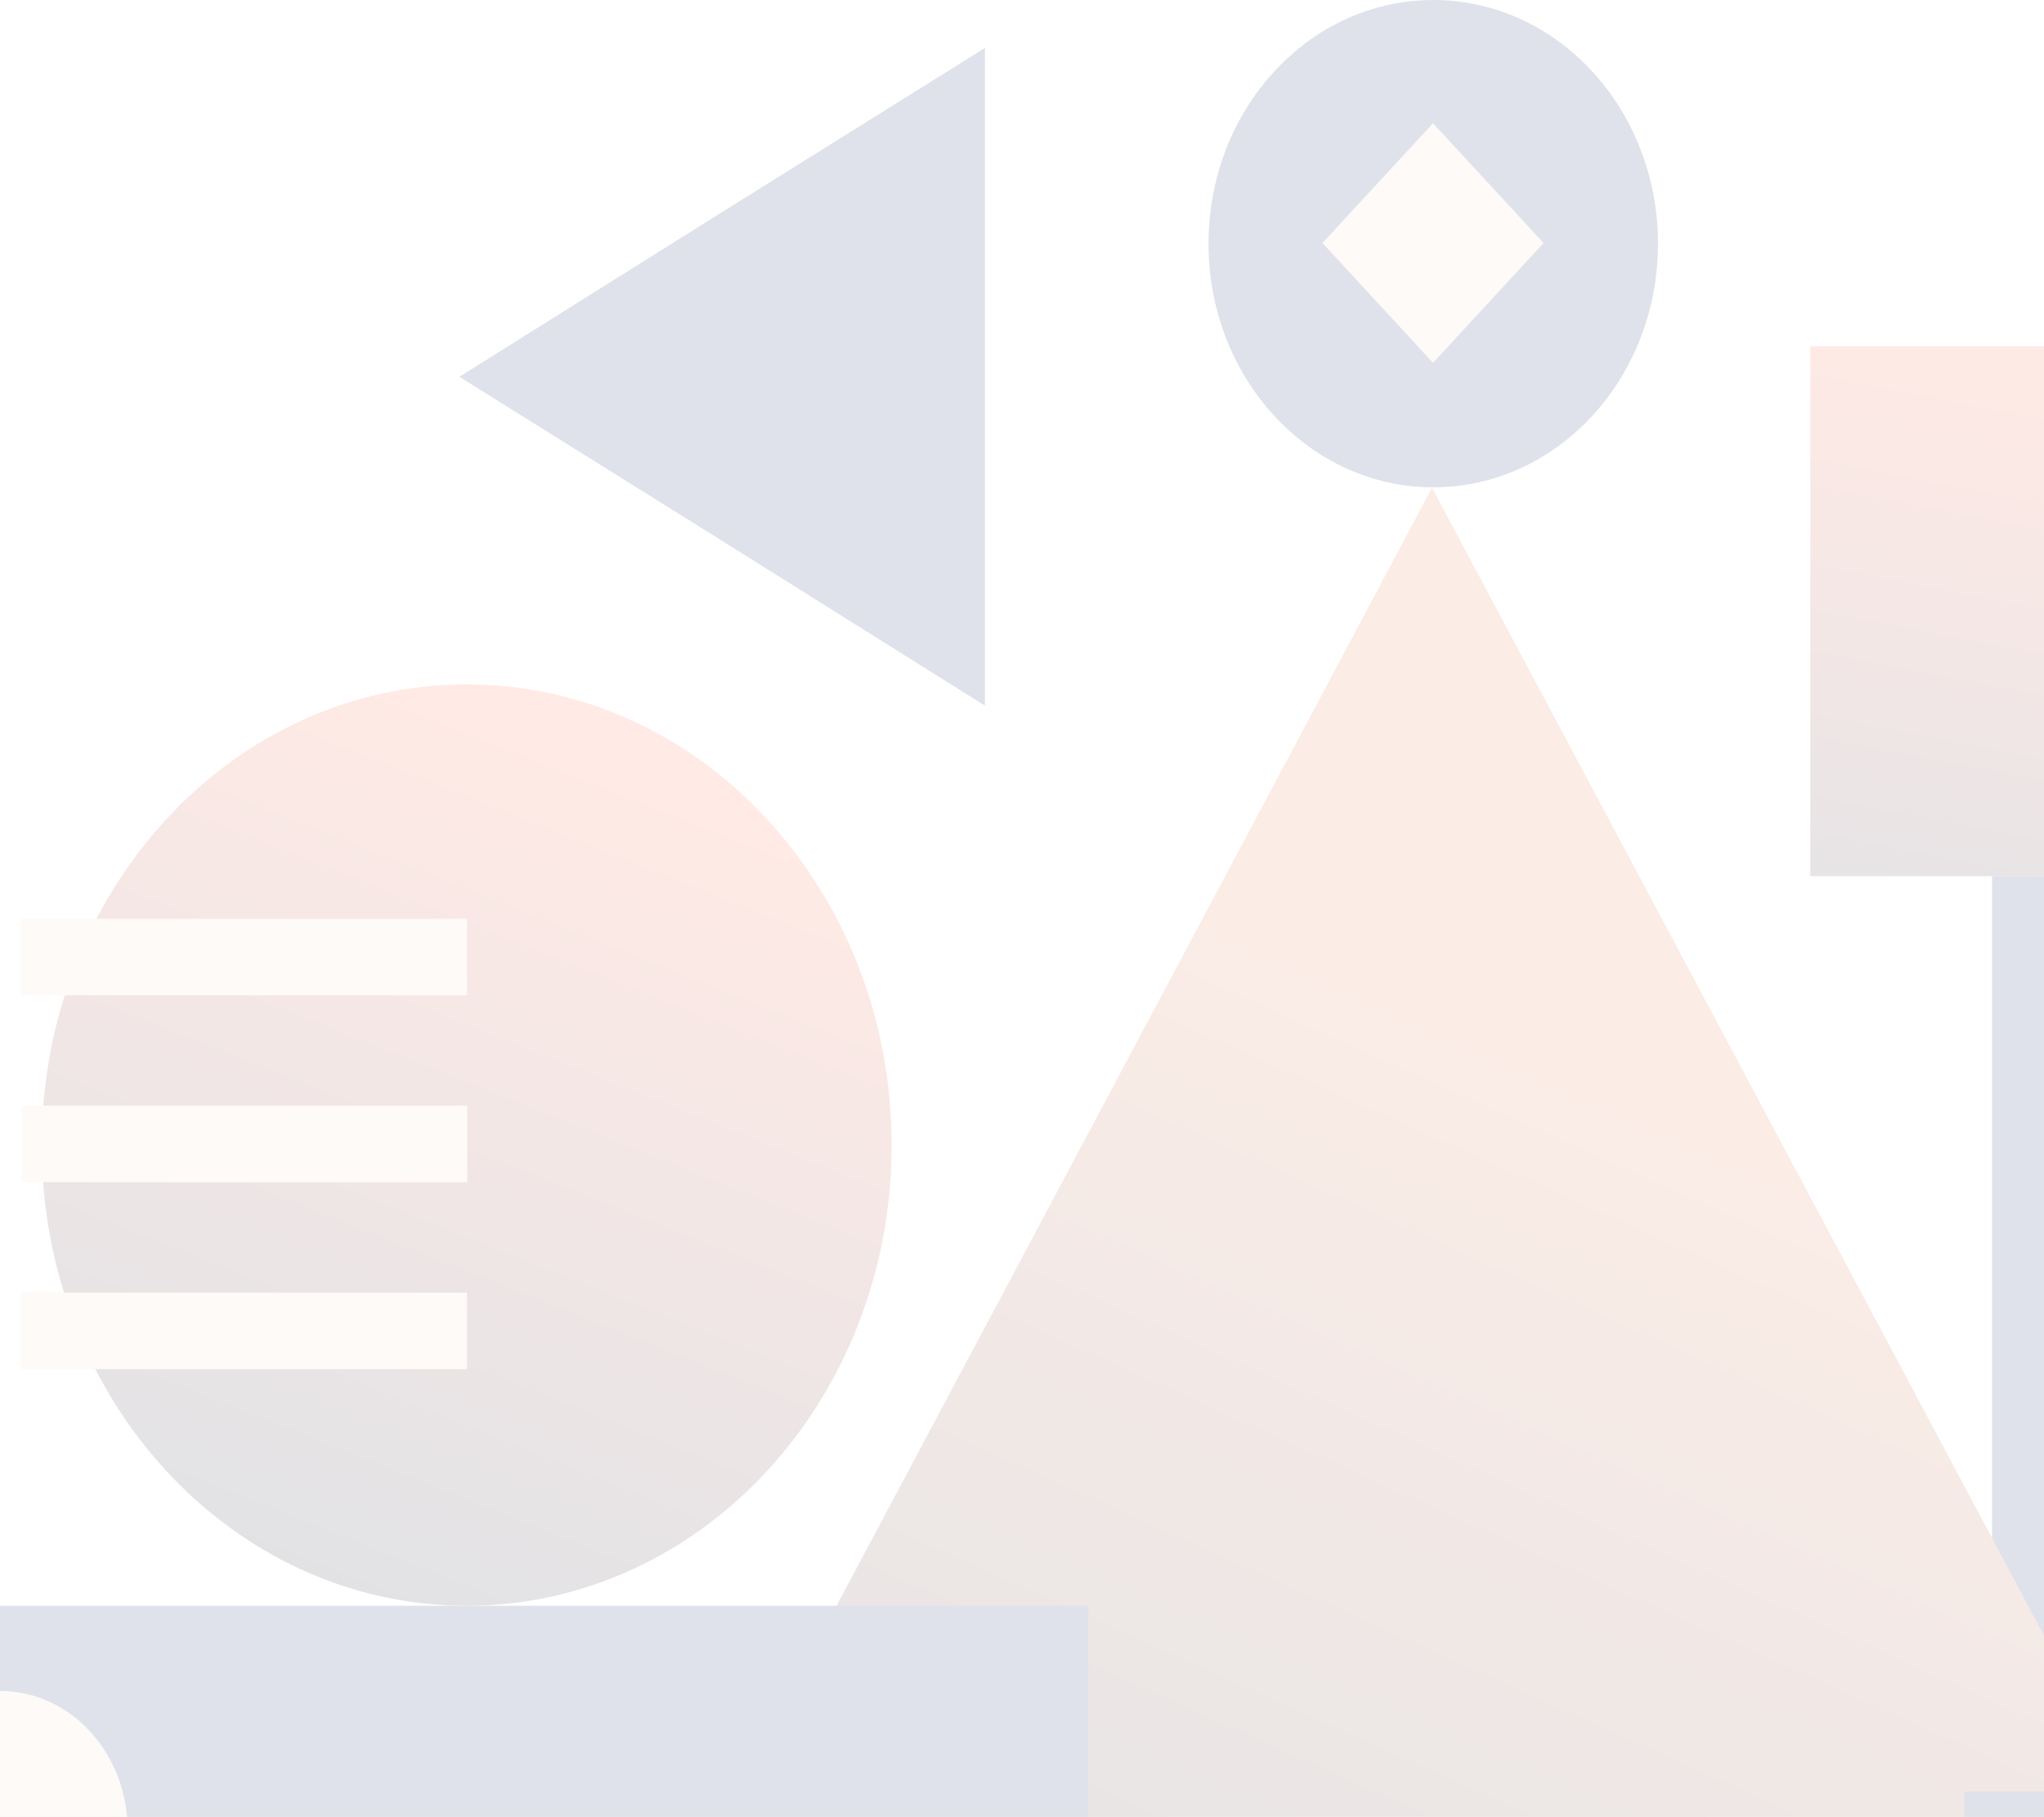
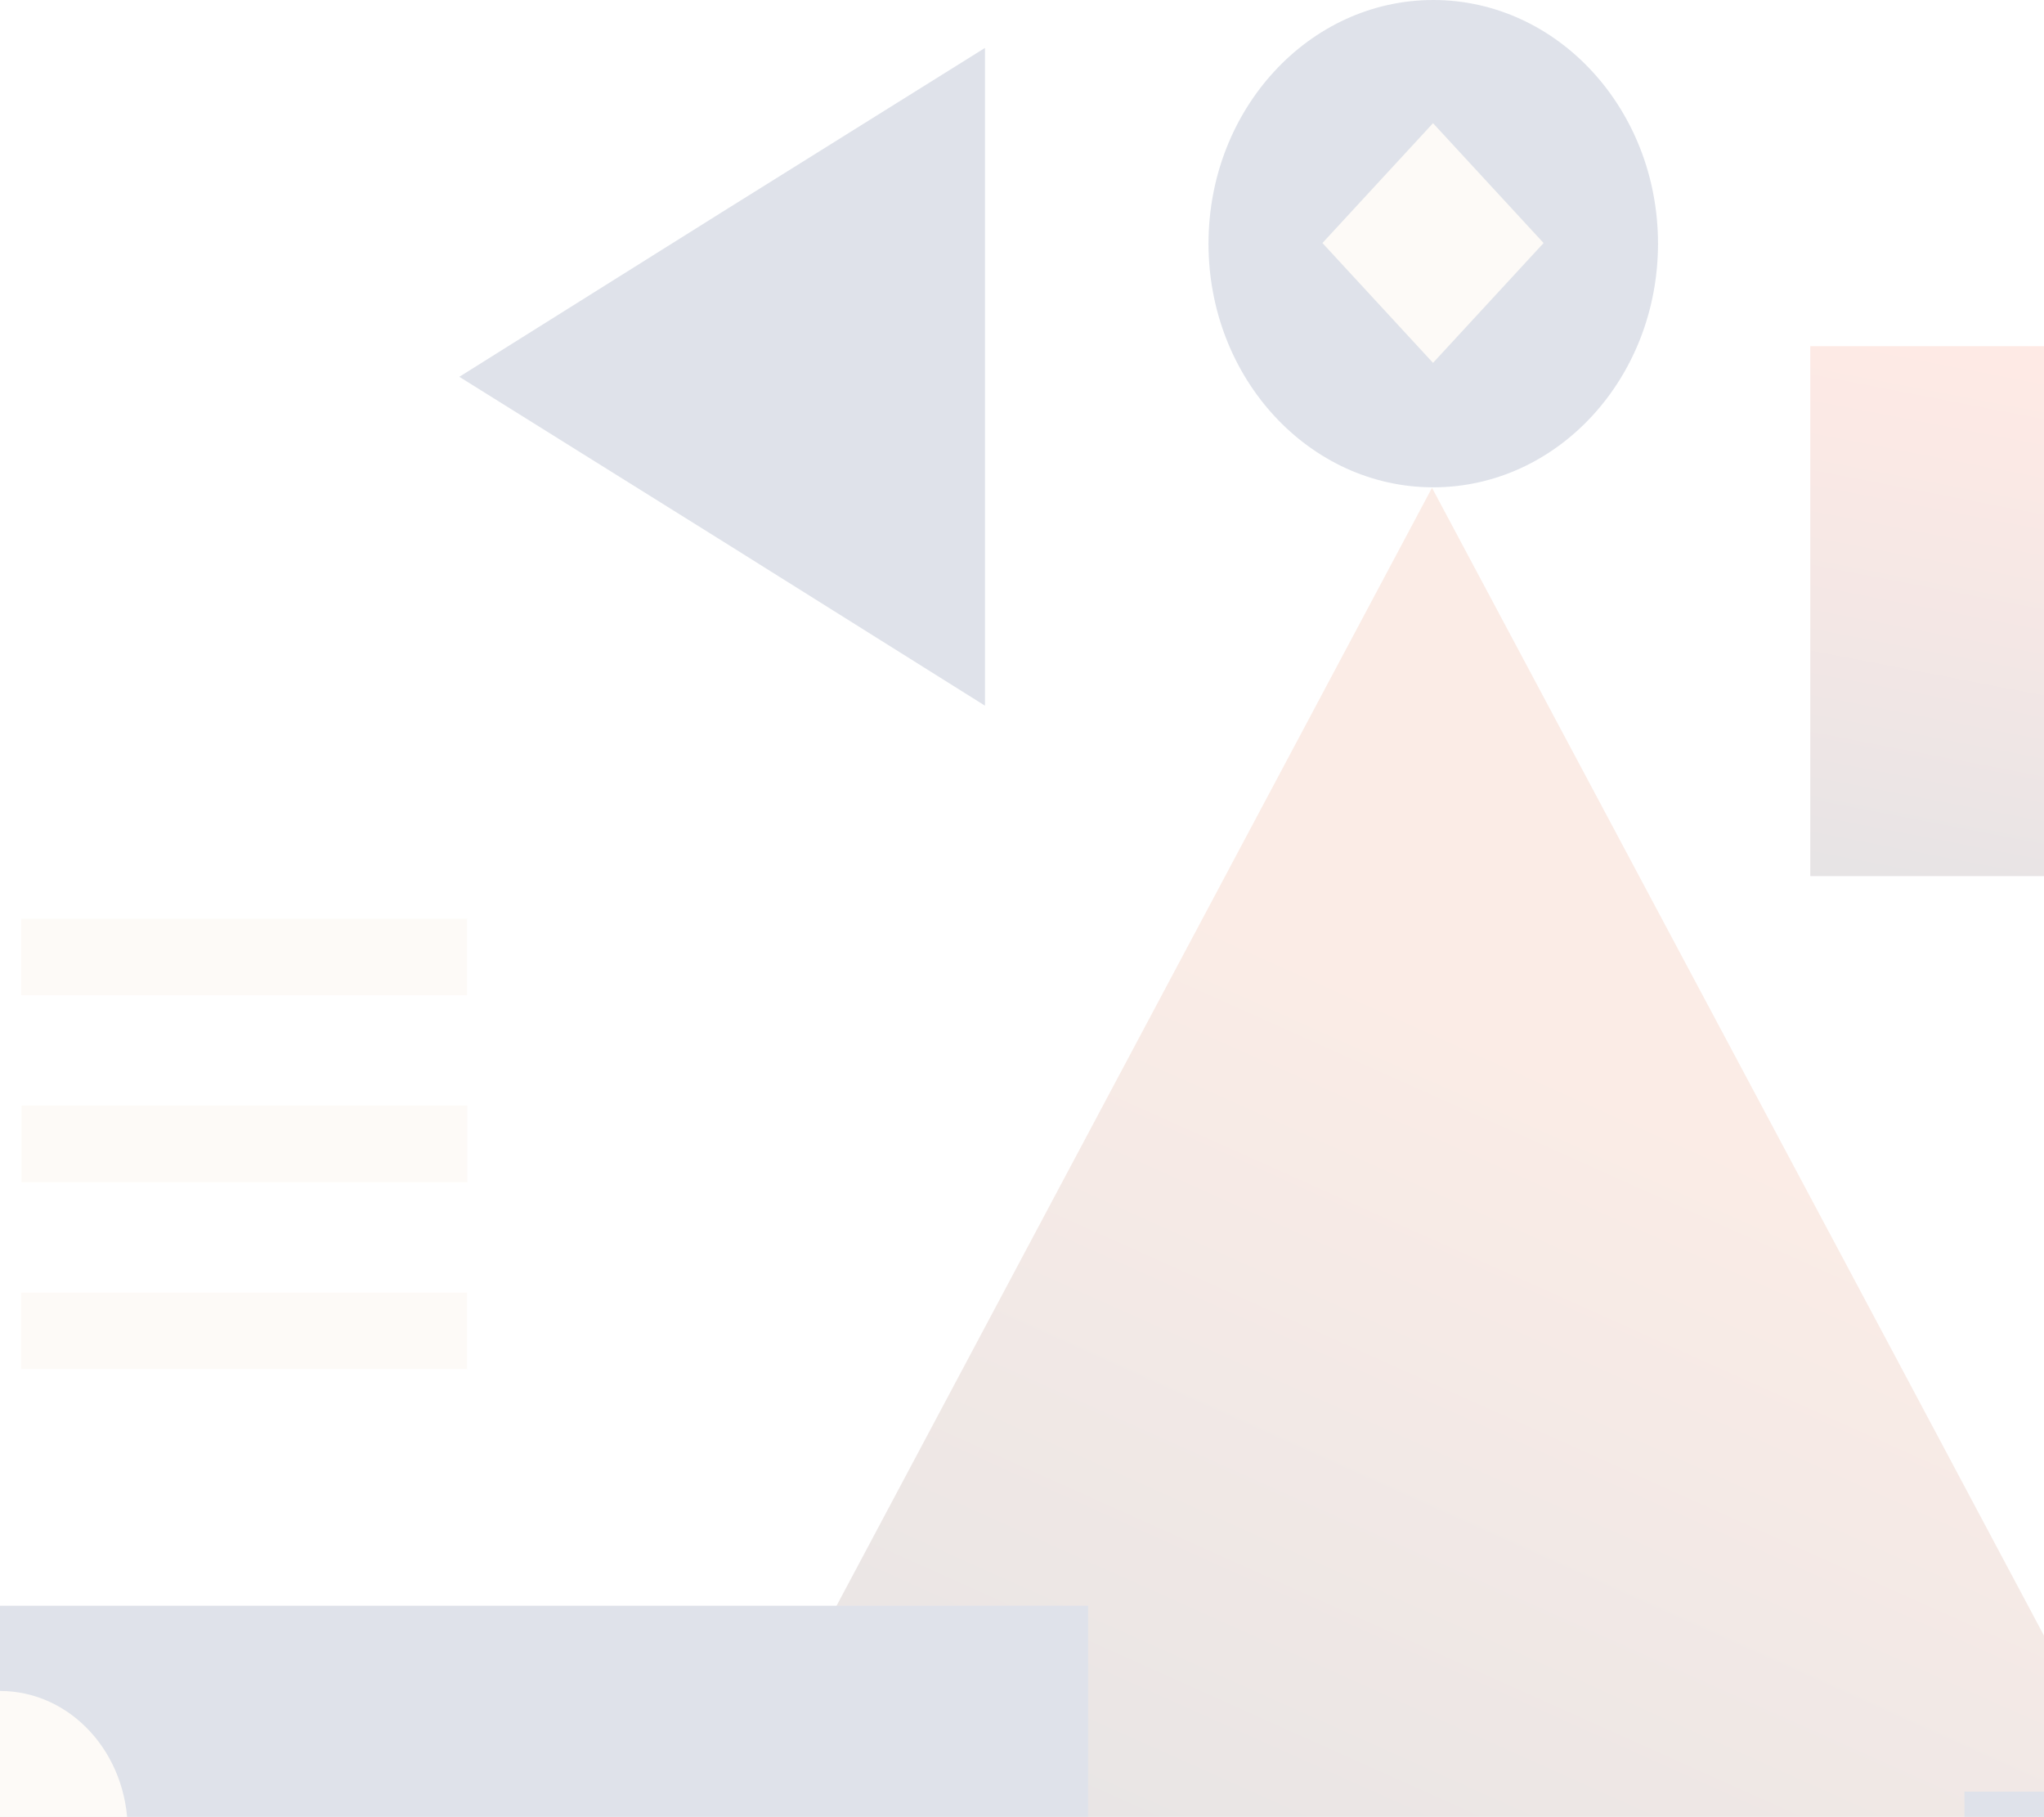
<svg xmlns="http://www.w3.org/2000/svg" width="989" height="879" viewBox="0 0 989 879" fill="none">
  <g opacity="0.15">
    <path d="M693.488 235.754C753.547 235.754 802.235 182.978 802.235 117.877C802.235 52.775 753.547 0 693.488 0C633.428 0 584.74 52.775 584.74 117.877C584.74 182.978 633.428 235.754 693.488 235.754Z" fill="#263F74" />
    <path d="M1478.49 167.475H875.922V423.841H1478.49V167.475Z" fill="url(#paint0_linear_48_475)" />
-     <path d="M1584.27 423.841H963.871V1082.15H1584.27V423.841Z" fill="#263F74" />
+     <path d="M1584.27 423.841H963.871H1584.27V423.841Z" fill="#263F74" />
    <path d="M692.882 236L467.441 659.197L242 1082.39H692.882H1144.07L918.628 659.197L692.882 236Z" fill="url(#paint1_linear_48_475)" />
    <path d="M1158.57 903.759V866.732H950.513V903.759H1158.57Z" fill="#263F74" />
-     <path d="M225.814 776.828C339.37 776.828 431.424 677.045 431.424 553.957C431.424 430.868 339.37 331.086 225.814 331.086C112.259 331.086 20.204 430.868 20.204 553.957C20.204 677.045 112.259 776.828 225.814 776.828Z" fill="url(#paint2_linear_48_475)" />
    <path d="M222.249 182.29L349.418 261.676L476.587 341.392V182.29V23.189L349.418 102.574L222.249 182.29Z" fill="#263F74" />
    <path d="M526.504 776.828H0V1082.15H526.504V776.828Z" fill="#263F74" />
    <path d="M225.949 481.508V444.482L10.263 444.482V481.508L225.949 481.508Z" fill="#F4E0C6" />
    <path d="M226.103 571.926V534.899H10.417V571.926H226.103Z" fill="#F4E0C6" />
    <path d="M225.951 662.343V625.317H10.265V662.343H225.951Z" fill="#F4E0C6" />
    <path d="M693.372 59.597L639.874 117.57L693.372 175.543L746.869 117.57L693.372 59.597Z" fill="#F4E0C6" />
    <path d="M0 953.321C34.233 953.321 61.802 923.151 61.802 885.687C61.802 848.223 34.233 818.052 0 818.052V953.321Z" fill="#F4E0C6" />
  </g>
  <defs>
    <linearGradient id="paint0_linear_48_475" x1="1138.04" y1="534.843" x2="1204.63" y2="189.38" gradientUnits="userSpaceOnUse">
      <stop stop-color="#2A3A51" />
      <stop offset="0.049" stop-color="#383E51" />
      <stop offset="0.309" stop-color="#7E5051" />
      <stop offset="0.544" stop-color="#B55F52" />
      <stop offset="0.745" stop-color="#DD6A52" />
      <stop offset="0.903" stop-color="#F67152" />
      <stop offset="1" stop-color="#FF7352" />
    </linearGradient>
    <linearGradient id="paint1_linear_48_475" x1="657.363" y1="1175.83" x2="917.776" y2="595.926" gradientUnits="userSpaceOnUse">
      <stop stop-color="#2A3A51" />
      <stop offset="1" stop-color="#E28055" />
    </linearGradient>
    <linearGradient id="paint2_linear_48_475" x1="142.972" y1="798.758" x2="309.314" y2="380.232" gradientUnits="userSpaceOnUse">
      <stop stop-color="#2A3A51" />
      <stop offset="1" stop-color="#FF7352" />
    </linearGradient>
  </defs>
</svg>